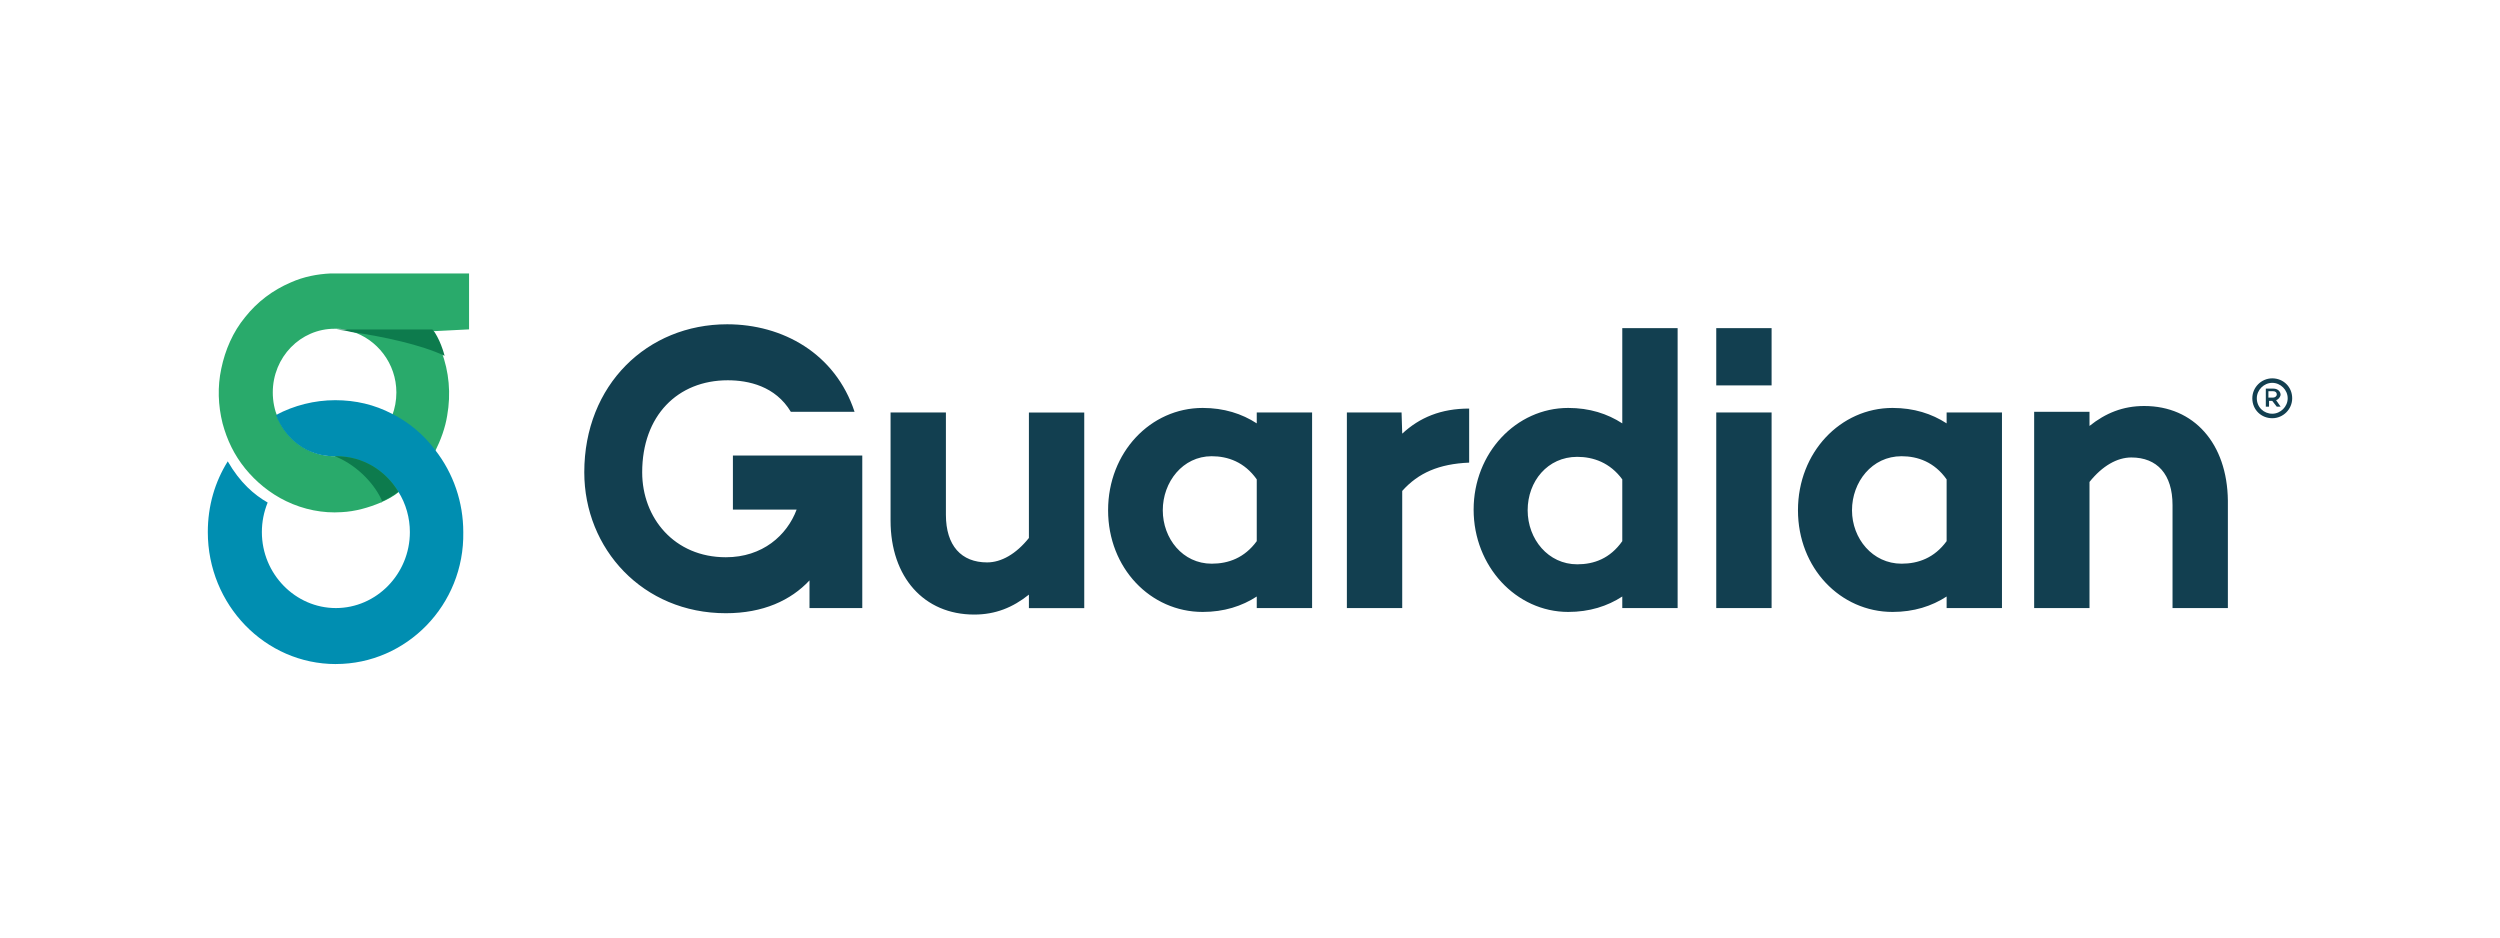
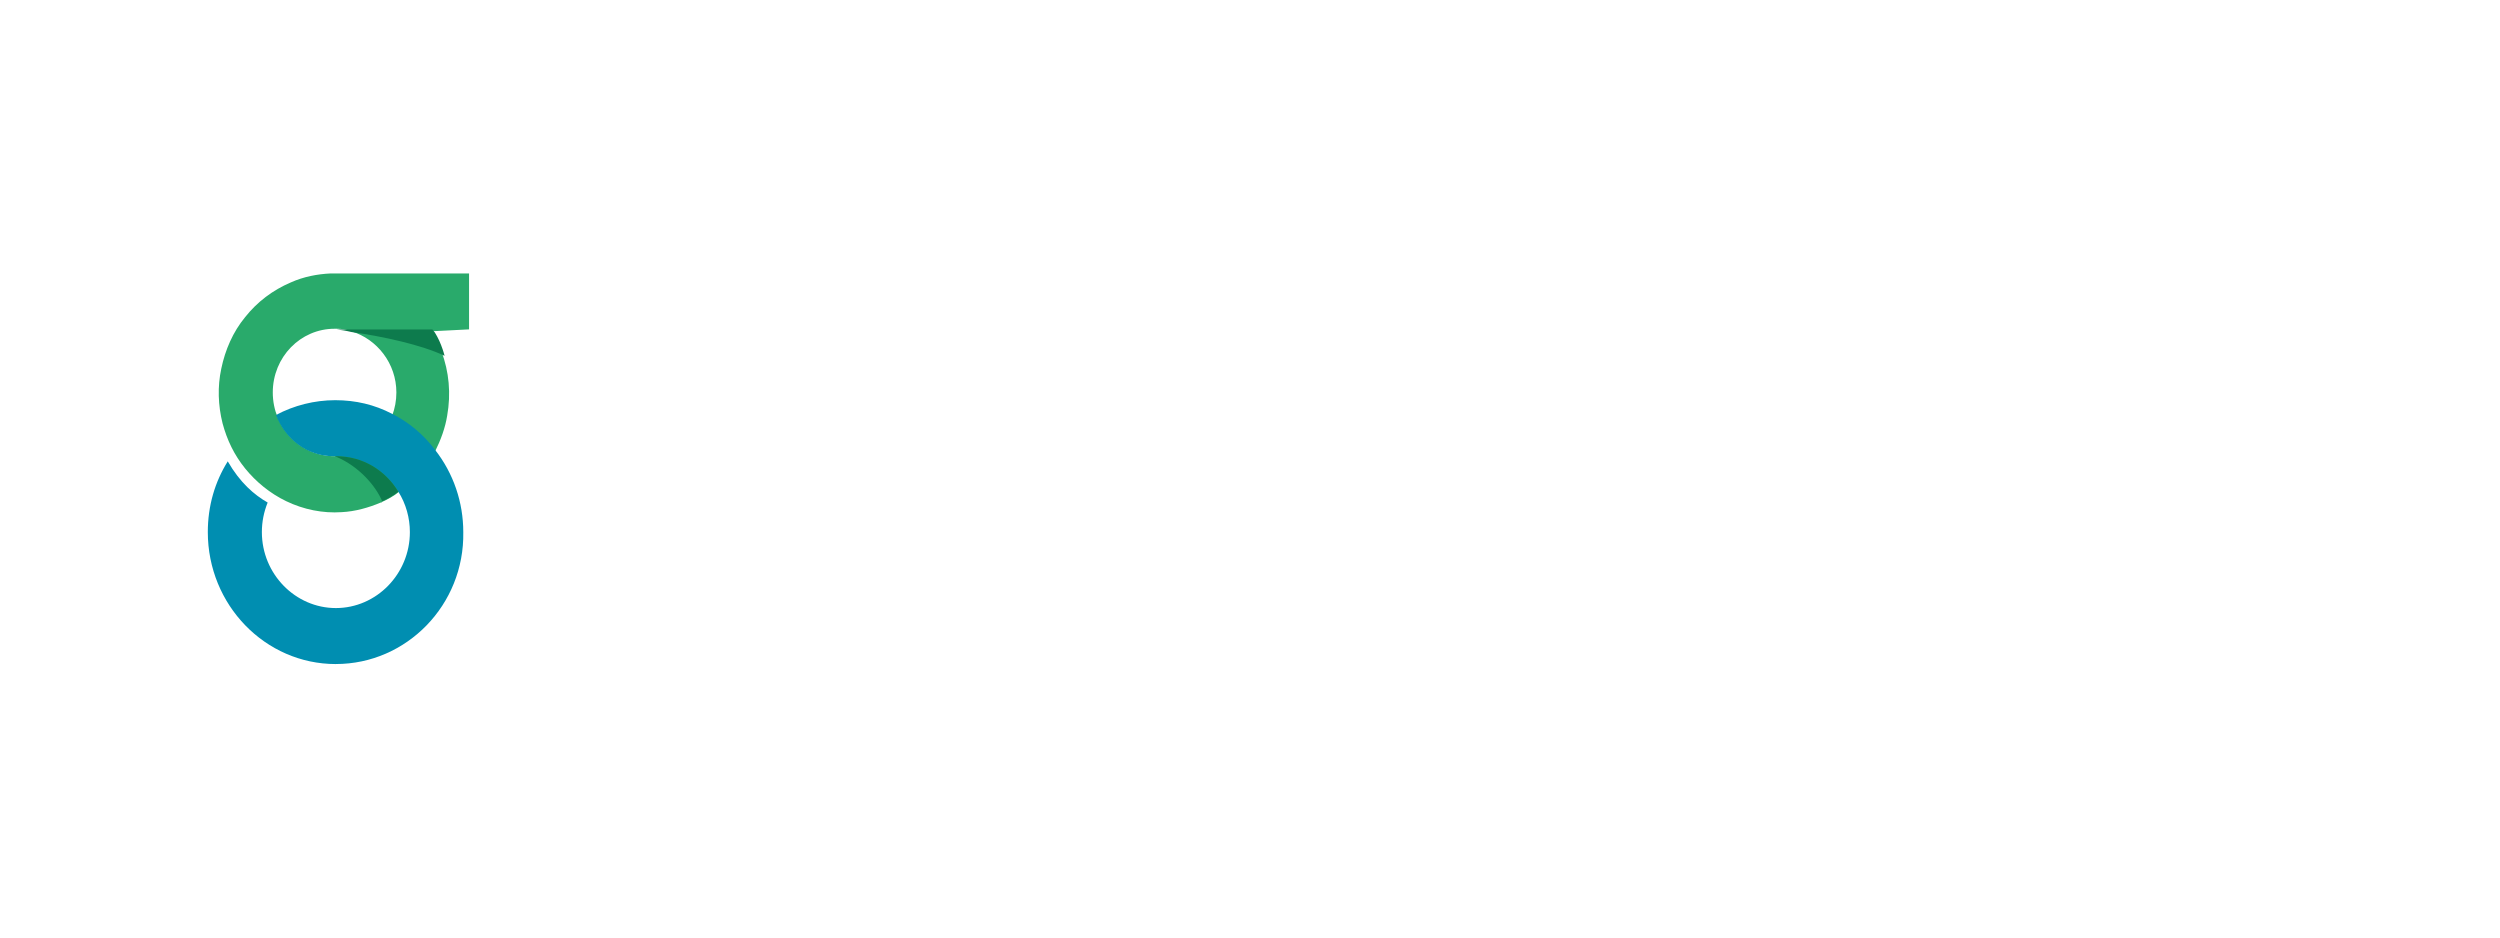
<svg xmlns="http://www.w3.org/2000/svg" id="Layer_1" data-name="Layer 1" viewBox="0 0 800 300">
  <defs>
    <style> .cls-1 { fill: #0d7b4d; } .cls-1, .cls-2, .cls-3, .cls-4 { fill-rule: evenodd; } .cls-2 { fill: #29aa6b; } .cls-3 { fill: #123f50; } .cls-4 { fill: #008eb1; } </style>
  </defs>
  <path class="cls-2" d="M150.1,105.42v-17.92h-44.28c-4.32.21-8.65,1.03-12.77,2.88-5.77,2.47-10.71,6.18-14.62,11.12-3.91,4.74-6.38,10.5-7.62,16.47-1.24,5.77-1.03,11.74.41,17.5,1.44,5.35,3.71,10.09,7.21,14.42,3.5,4.32,8.03,8.03,13.18,10.5,5.56,2.68,11.74,3.91,17.71,3.5,4.32-.21,8.65-1.44,12.56-3.09h.21l.21-.21c1.44-.62,2.88-1.44,4.12-2.27.21-.21.62-.41.82-.62h0c4.12-2.88,7.62-6.38,10.3-10.5.62-.82,1.03-1.85,1.65-2.68,1.85-3.71,3.29-7.62,3.91-11.53,1.24-7,.62-14-1.85-20.59-.62-1.85-1.44-3.71-2.47-5.35-.21-.21-.62-.82-.82-1.03l12.15-.62h0ZM107.06,145.98h0c-10.91,0-19.77-9.06-19.77-20.39s8.86-20.39,19.77-20.39h.62c1.65,0,3.29.21,4.74.82,8.24,2.47,14.42,10.3,14.42,19.56,0,10.5-7.62,18.95-17.5,20.18h-1.85c-.21.21-.41.21-.41.21Z" />
  <path class="cls-4" d="M107.48,212.5c-22.65,0-40.98-18.95-40.98-42.22,0-8.44,2.27-16.06,6.38-22.65,3.91,6.8,8.44,10.71,12.77,13.18-1.24,3.09-1.85,6.18-1.85,9.47,0,13.39,10.71,24.3,23.68,24.3s23.68-10.91,23.68-24.3c0-4.53-1.24-9.06-3.71-12.97-4.12-6.8-11.53-11.33-19.98-11.33h-.82c-8.44,0-15.44-5.56-18.33-13.18,5.77-3.09,12.36-4.74,18.95-4.74s12.56,1.44,18.12,4.32c5.35,2.68,10.09,6.59,13.8,11.53,5.97,7.62,9.06,16.89,9.06,26.36.41,23.27-18.12,42.22-40.77,42.22Z" />
  <path class="cls-1" d="M142.28,113.86c-7.41-3.5-19.56-6.18-29.86-7.62-1.65-.41-3.09-.62-4.74-.82h30.68c.21.21.62.82.82,1.03,1.03,1.65,1.85,3.5,2.47,5.35.21.62.41,1.24.62,2.06M127.45,157.31h0l-.21.21c-.21.21-.62.41-.82.62-1.24.82-2.68,1.65-4.12,2.27-2.06-4.94-7.41-11.12-14.62-14.21l-.41-.21h.41c8.44,0,15.65,4.53,19.77,11.33" />
-   <path class="cls-3" d="M234.53,145.78v17.3h20.39c-3.09,8.24-10.91,15.24-22.65,15.24-16.47,0-26.77-12.56-26.77-27.18,0-18.12,11.33-29.45,27.39-29.45,6.59,0,15.24,1.85,20.18,10.09h20.39c-6.18-18.74-23.06-28.01-40.77-28.01-25.54,0-45.72,19.36-45.72,47.36,0,24.51,18.74,45.1,45.3,45.1,11.94,0,20.8-4.12,26.77-10.5v8.86h16.89v-48.81h-41.39ZM329.26,172.14c-4.12,5.15-8.86,7.83-13.39,7.83-8.24,0-13.18-5.35-13.18-15.24v-32.74h-17.71v34.6c0,18.12,10.71,30.07,26.77,30.07,6.8,0,12.36-2.27,17.5-6.38v4.32h17.71v-62.6h-17.71v40.16h0ZM402.16,135.48c-4.74-3.09-10.5-4.94-17.3-4.94-16.68,0-30.27,14.21-30.27,32.74s13.59,32.54,30.27,32.54c6.8,0,12.56-1.85,17.3-4.94v3.71h17.71v-62.6h-17.71v3.5h0ZM402.16,173.17c-3.91,5.35-9.06,7.21-14.42,7.21-9.27,0-15.65-8.03-15.65-17.09s6.38-17.3,15.65-17.3c5.15,0,10.5,1.85,14.42,7.41v19.77ZM448.5,131.98h-17.5v62.6h17.71v-37.48c5.15-5.77,11.74-8.65,21.42-9.06v-17.3c-9.06,0-15.86,2.88-21.42,8.03l-.21-6.8h0ZM519.13,135.48c-4.74-3.09-10.5-4.94-17.3-4.94-16.68,0-30.27,14.42-30.27,32.54s13.59,32.74,30.27,32.74c6.8,0,12.56-1.85,17.3-4.94v3.71h17.71v-89.58h-17.71v30.48h0ZM519.13,173.17c-3.91,5.56-9.06,7.41-14.42,7.41-9.27,0-15.86-8.03-15.86-17.3s6.38-17.09,15.86-17.09c5.15,0,10.5,1.85,14.42,7.21v19.77h0ZM622.92,135.48c-4.74-3.09-10.5-4.94-17.3-4.94-16.68,0-30.27,14.21-30.27,32.74s13.59,32.54,30.27,32.54c6.8,0,12.56-1.85,17.3-4.94v3.71h17.71v-62.6h-17.71v3.5h0ZM622.92,173.17c-3.91,5.35-9.06,7.21-14.42,7.21-9.27,0-15.86-8.03-15.86-17.09s6.38-17.3,15.86-17.3c5.15,0,10.5,1.85,14.42,7.41v19.77h0ZM686.14,129.92c-6.8,0-12.36,2.27-17.5,6.38v-4.53h-17.71v62.81h17.71v-40.36c4.12-5.15,8.85-7.83,13.39-7.83,8.24,0,13.18,5.35,13.18,15.24v32.95h17.71v-34.39c-.21-18.33-10.91-30.27-26.77-30.27M549.2,194.58h17.71v-62.6h-17.71v62.6ZM549.2,123.33h17.71v-18.33h-17.71v18.33ZM733.5,127.45c0,3.5-2.88,6.38-6.38,6.38s-6.38-2.68-6.38-6.38c0-3.5,2.88-6.38,6.38-6.38s6.38,2.68,6.38,6.38h0ZM732.06,127.45c0-2.68-2.27-4.94-4.94-4.94s-4.94,2.27-4.94,4.94c0,2.88,2.27,4.94,4.94,4.94s4.94-2.27,4.94-4.94ZM728.36,128.07l1.44,2.06h-1.24l-1.44-1.85h-1.03v1.85h-1.03v-5.77h2.47c1.24,0,2.27.82,2.27,2.06-.21.82-.82,1.44-1.44,1.65h0ZM727.33,127.24c.62,0,1.24-.41,1.24-1.03s-.41-1.03-1.24-1.03h-1.44v2.06h1.44Z" />
</svg>